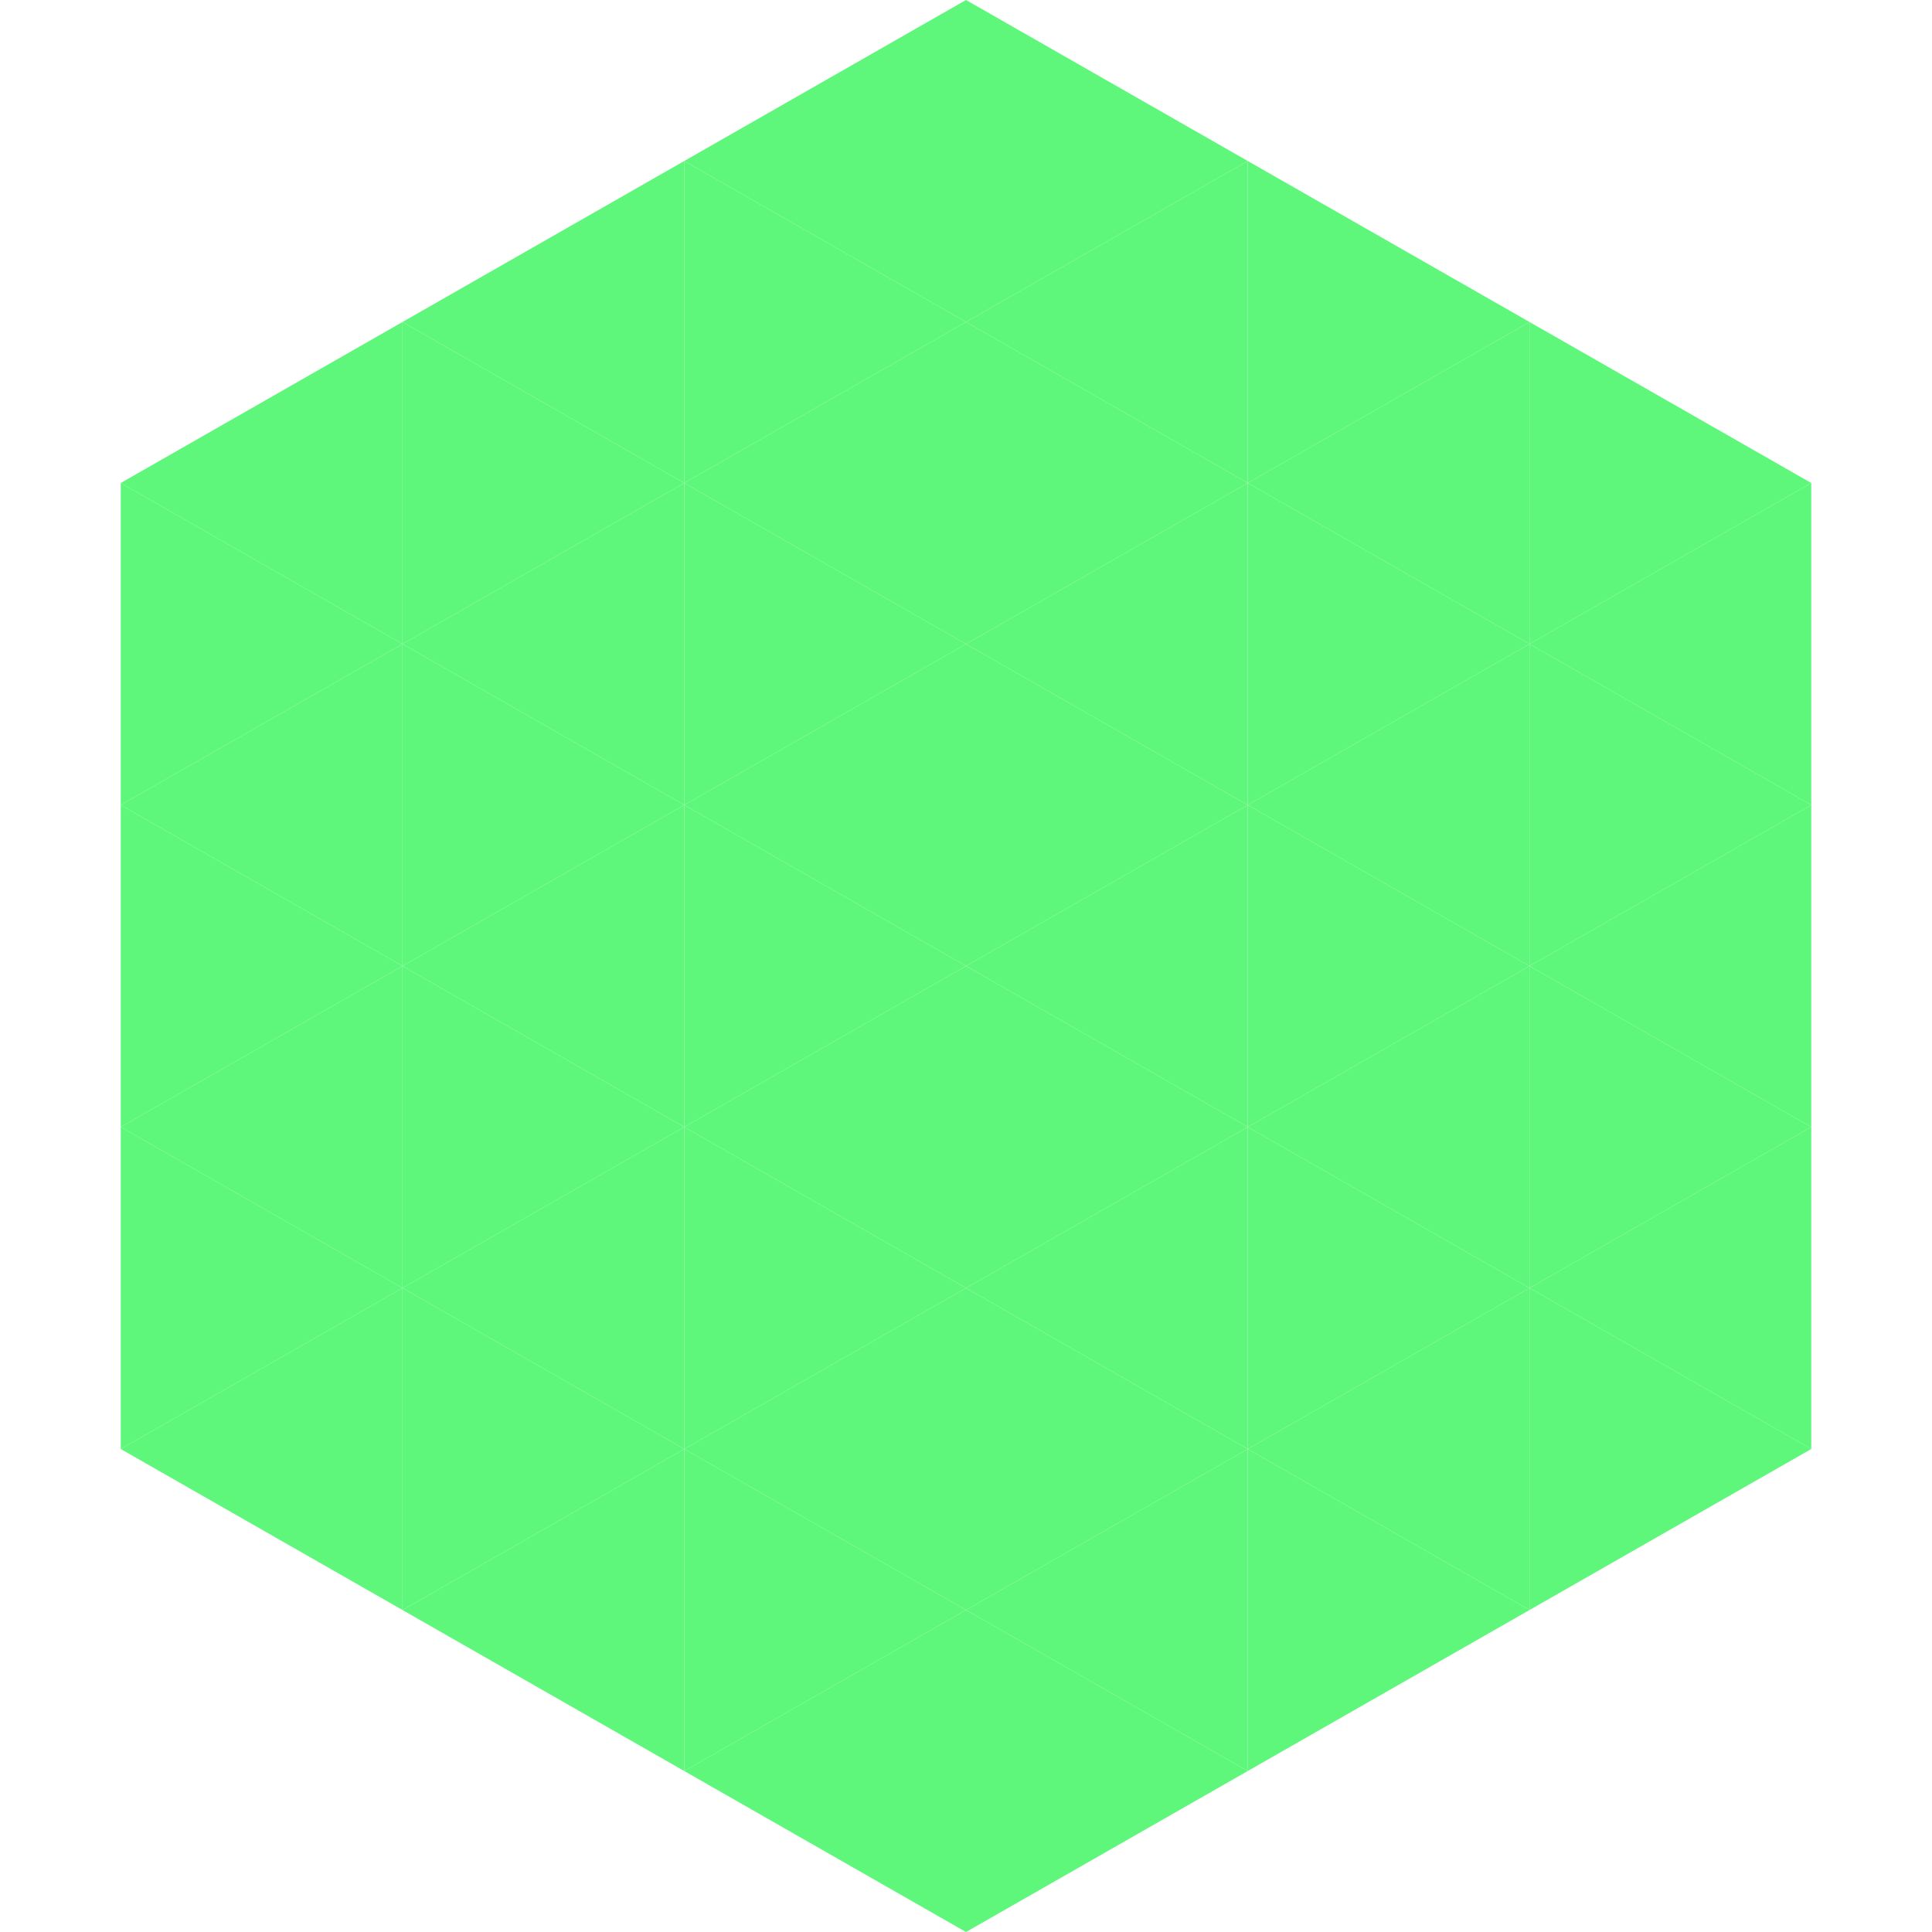
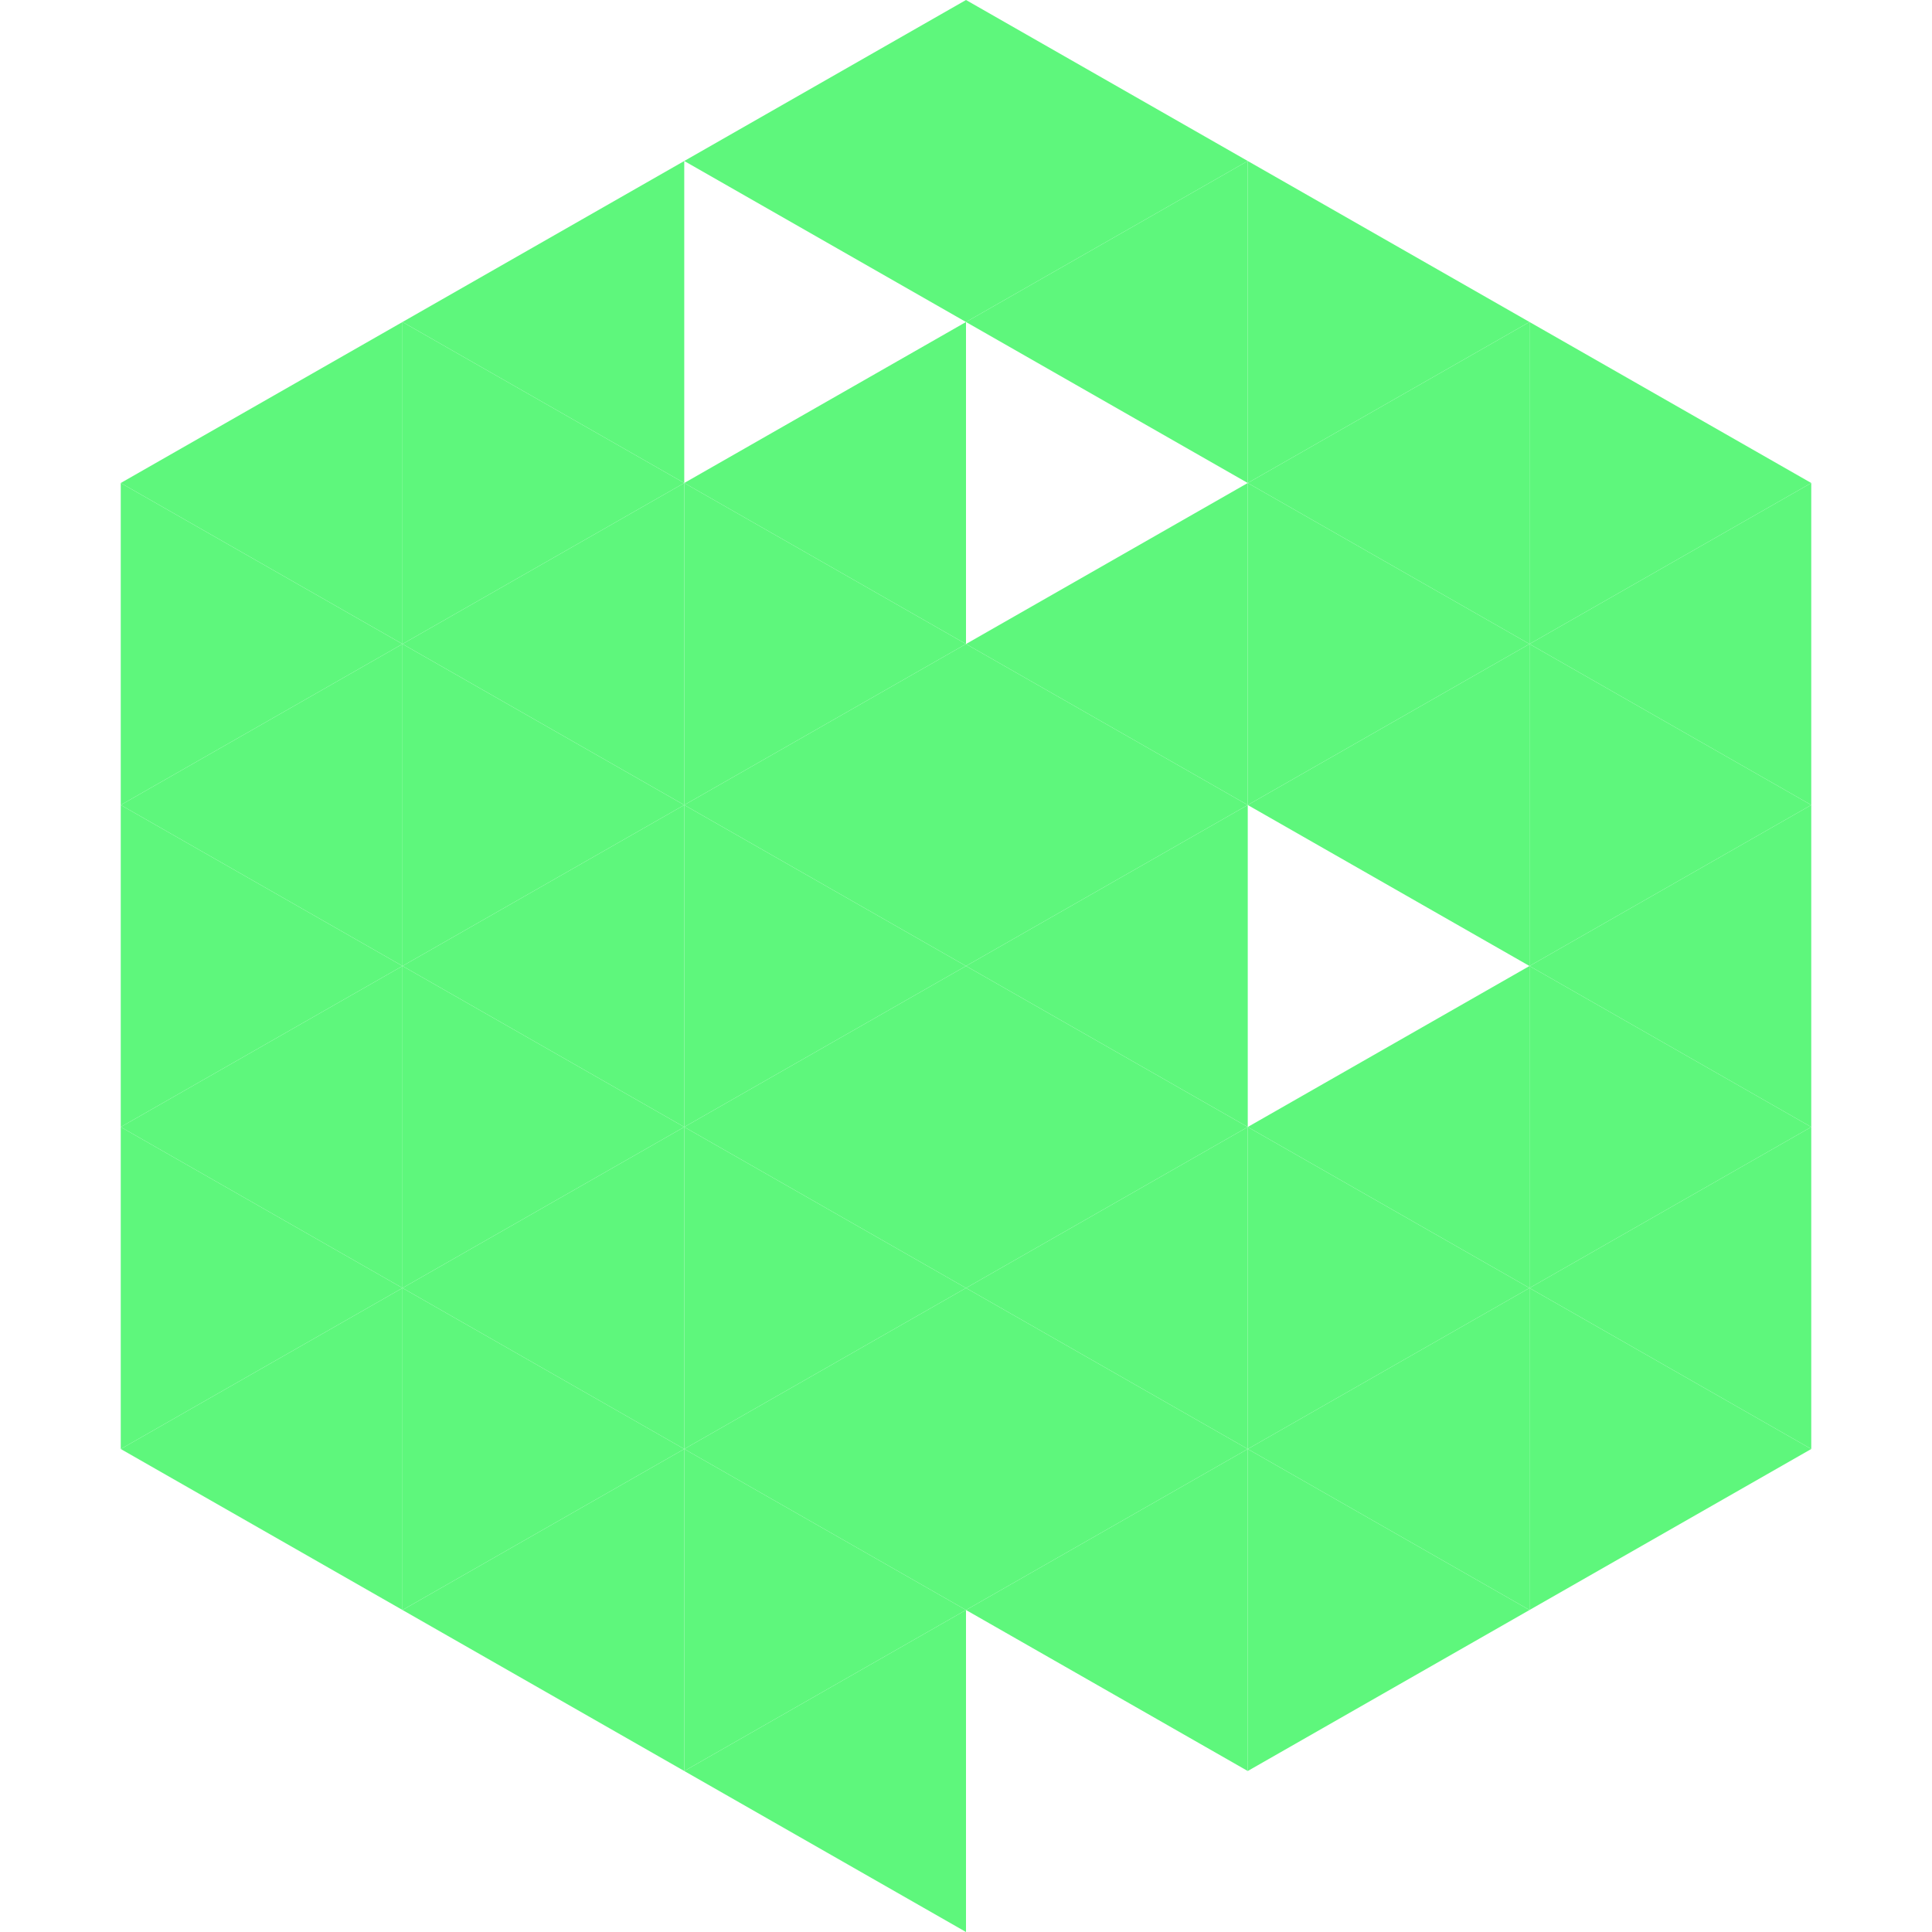
<svg xmlns="http://www.w3.org/2000/svg" width="240" height="240">
  <polygon points="50,40 15,60 50,80" style="fill:rgb(94,247,124)" />
  <polygon points="190,40 225,60 190,80" style="fill:rgb(94,247,124)" />
  <polygon points="15,60 50,80 15,100" style="fill:rgb(94,247,124)" />
  <polygon points="225,60 190,80 225,100" style="fill:rgb(94,247,124)" />
  <polygon points="50,80 15,100 50,120" style="fill:rgb(94,247,124)" />
  <polygon points="190,80 225,100 190,120" style="fill:rgb(94,247,124)" />
  <polygon points="15,100 50,120 15,140" style="fill:rgb(94,247,124)" />
  <polygon points="225,100 190,120 225,140" style="fill:rgb(94,247,124)" />
  <polygon points="50,120 15,140 50,160" style="fill:rgb(94,247,124)" />
  <polygon points="190,120 225,140 190,160" style="fill:rgb(94,247,124)" />
  <polygon points="15,140 50,160 15,180" style="fill:rgb(94,247,124)" />
  <polygon points="225,140 190,160 225,180" style="fill:rgb(94,247,124)" />
  <polygon points="50,160 15,180 50,200" style="fill:rgb(94,247,124)" />
  <polygon points="190,160 225,180 190,200" style="fill:rgb(94,247,124)" />
  <polygon points="15,180 50,200 15,220" style="fill:rgb(255,255,255); fill-opacity:0" />
  <polygon points="225,180 190,200 225,220" style="fill:rgb(255,255,255); fill-opacity:0" />
  <polygon points="50,0 85,20 50,40" style="fill:rgb(255,255,255); fill-opacity:0" />
  <polygon points="190,0 155,20 190,40" style="fill:rgb(255,255,255); fill-opacity:0" />
  <polygon points="85,20 50,40 85,60" style="fill:rgb(94,247,124)" />
  <polygon points="155,20 190,40 155,60" style="fill:rgb(94,247,124)" />
  <polygon points="50,40 85,60 50,80" style="fill:rgb(94,247,124)" />
  <polygon points="190,40 155,60 190,80" style="fill:rgb(94,247,124)" />
  <polygon points="85,60 50,80 85,100" style="fill:rgb(94,247,124)" />
  <polygon points="155,60 190,80 155,100" style="fill:rgb(94,247,124)" />
  <polygon points="50,80 85,100 50,120" style="fill:rgb(94,247,124)" />
  <polygon points="190,80 155,100 190,120" style="fill:rgb(94,247,124)" />
  <polygon points="85,100 50,120 85,140" style="fill:rgb(94,247,124)" />
-   <polygon points="155,100 190,120 155,140" style="fill:rgb(94,247,124)" />
  <polygon points="50,120 85,140 50,160" style="fill:rgb(94,247,124)" />
  <polygon points="190,120 155,140 190,160" style="fill:rgb(94,247,124)" />
  <polygon points="85,140 50,160 85,180" style="fill:rgb(94,247,124)" />
  <polygon points="155,140 190,160 155,180" style="fill:rgb(94,247,124)" />
  <polygon points="50,160 85,180 50,200" style="fill:rgb(94,247,124)" />
  <polygon points="190,160 155,180 190,200" style="fill:rgb(94,247,124)" />
  <polygon points="85,180 50,200 85,220" style="fill:rgb(94,247,124)" />
  <polygon points="155,180 190,200 155,220" style="fill:rgb(94,247,124)" />
  <polygon points="120,0 85,20 120,40" style="fill:rgb(94,247,124)" />
  <polygon points="120,0 155,20 120,40" style="fill:rgb(94,247,124)" />
-   <polygon points="85,20 120,40 85,60" style="fill:rgb(94,247,124)" />
  <polygon points="155,20 120,40 155,60" style="fill:rgb(94,247,124)" />
  <polygon points="120,40 85,60 120,80" style="fill:rgb(94,247,124)" />
-   <polygon points="120,40 155,60 120,80" style="fill:rgb(94,247,124)" />
  <polygon points="85,60 120,80 85,100" style="fill:rgb(94,247,124)" />
  <polygon points="155,60 120,80 155,100" style="fill:rgb(94,247,124)" />
  <polygon points="120,80 85,100 120,120" style="fill:rgb(94,247,124)" />
  <polygon points="120,80 155,100 120,120" style="fill:rgb(94,247,124)" />
  <polygon points="85,100 120,120 85,140" style="fill:rgb(94,247,124)" />
  <polygon points="155,100 120,120 155,140" style="fill:rgb(94,247,124)" />
  <polygon points="120,120 85,140 120,160" style="fill:rgb(94,247,124)" />
  <polygon points="120,120 155,140 120,160" style="fill:rgb(94,247,124)" />
  <polygon points="85,140 120,160 85,180" style="fill:rgb(94,247,124)" />
  <polygon points="155,140 120,160 155,180" style="fill:rgb(94,247,124)" />
  <polygon points="120,160 85,180 120,200" style="fill:rgb(94,247,124)" />
  <polygon points="120,160 155,180 120,200" style="fill:rgb(94,247,124)" />
  <polygon points="85,180 120,200 85,220" style="fill:rgb(94,247,124)" />
  <polygon points="155,180 120,200 155,220" style="fill:rgb(94,247,124)" />
  <polygon points="120,200 85,220 120,240" style="fill:rgb(94,247,124)" />
-   <polygon points="120,200 155,220 120,240" style="fill:rgb(94,247,124)" />
  <polygon points="85,220 120,240 85,260" style="fill:rgb(255,255,255); fill-opacity:0" />
  <polygon points="155,220 120,240 155,260" style="fill:rgb(255,255,255); fill-opacity:0" />
</svg>